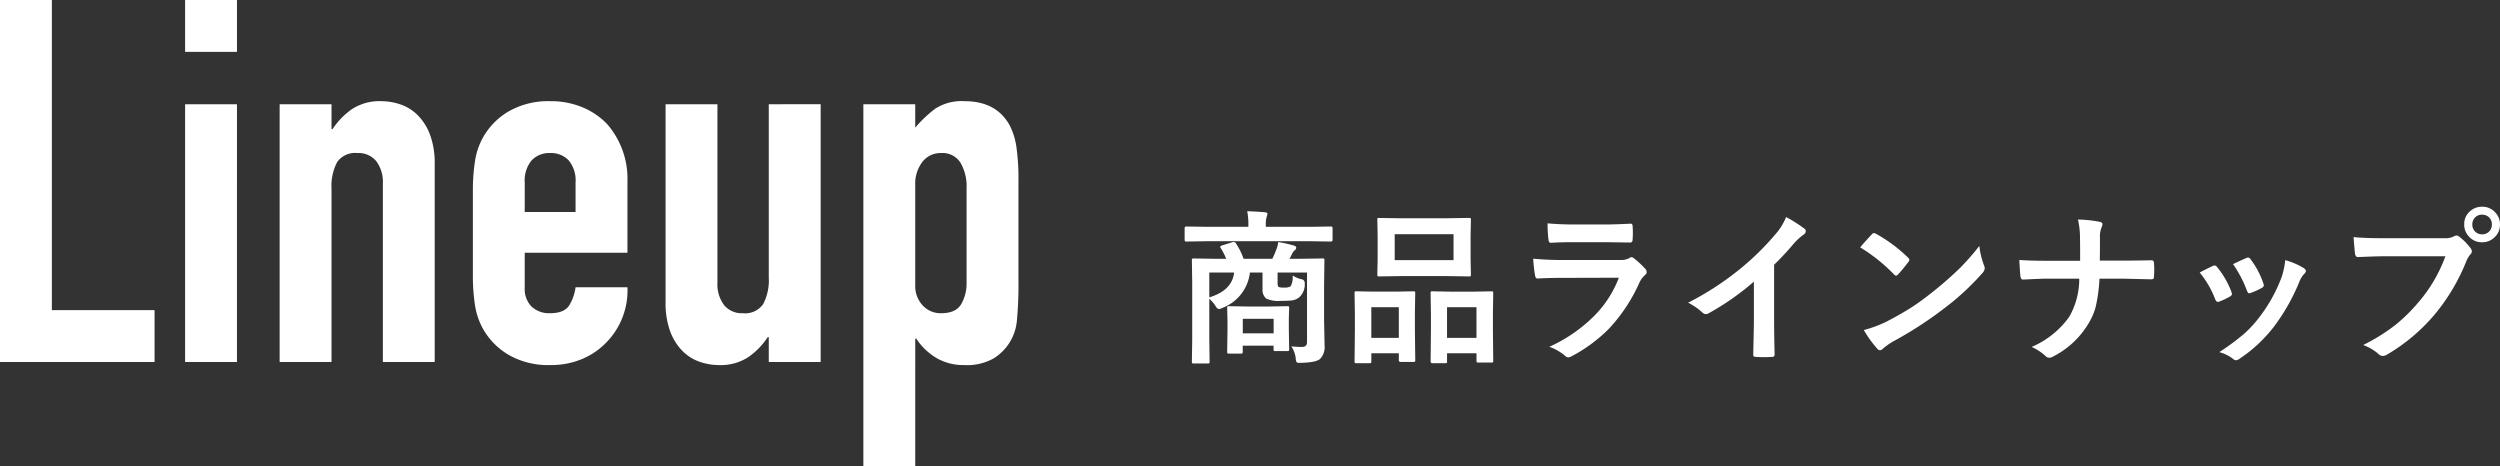
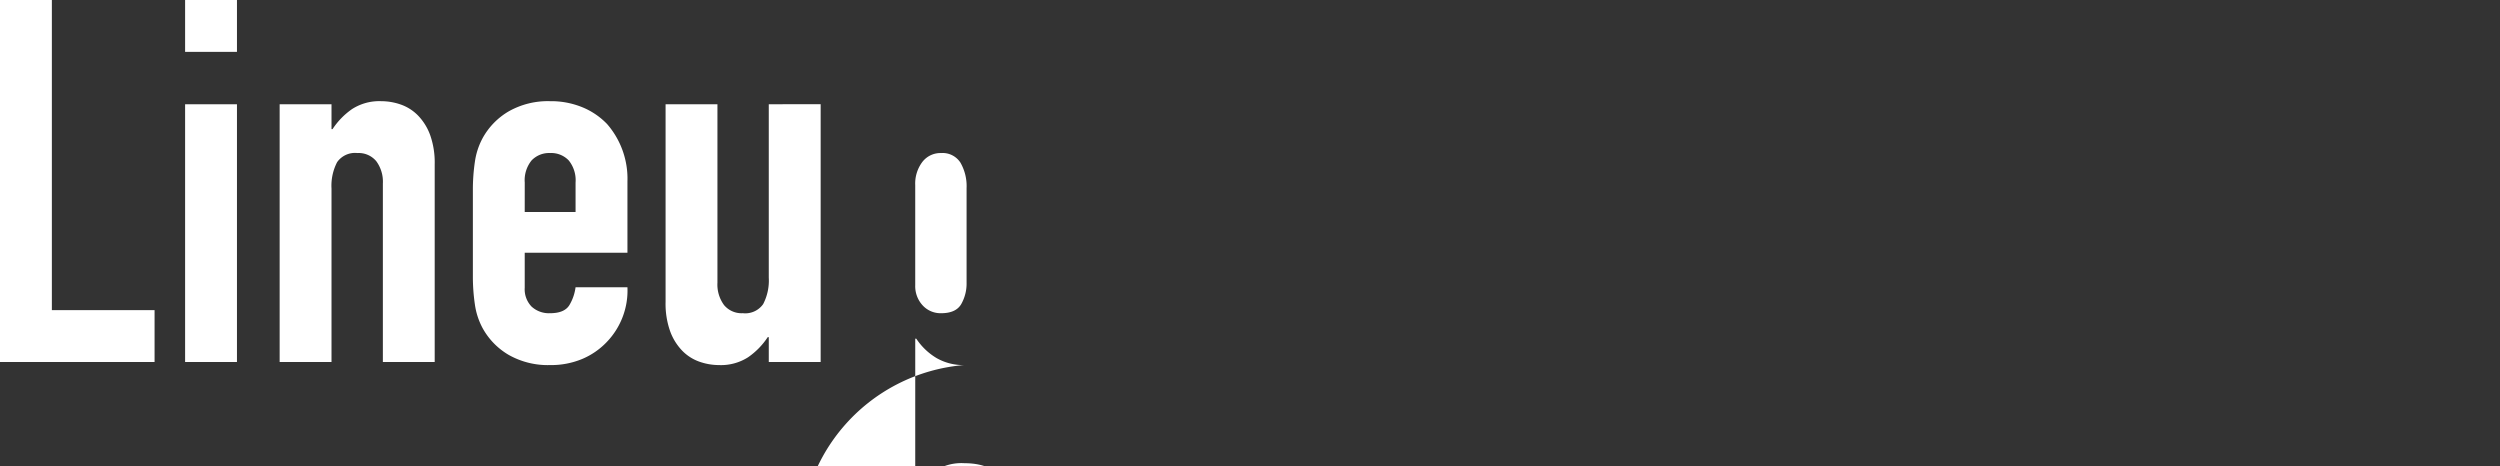
<svg xmlns="http://www.w3.org/2000/svg" width="437.601" height="81.613" viewBox="0 0 437.601 81.613">
  <rect x="0" y="0" width="437.601" height="81.613" fill="#333333" stroke="none" />
  <g id="グループ_11448" data-name="グループ 11448" transform="translate(-50.272 -375.632)">
-     <path id="パス_32847" data-name="パス 32847" d="M20.306-.736q1.175.1,1.827.1.92,0,.92-.821V-13.665H17.9v1.685q0,.722.17.835a2.381,2.381,0,0,0,.963.113,1.978,1.978,0,0,0,1.161-.227,3.368,3.368,0,0,0,.34-1.883,5.2,5.2,0,0,0,1.458.637.67.67,0,0,1,.666.708v.156a2.987,2.987,0,0,1-1.048,2.379,2.59,2.59,0,0,1-1.218.481,17.157,17.157,0,0,1-1.912.071,5.09,5.09,0,0,1-2.549-.382,1.962,1.962,0,0,1-.666-1.643v-2.931H13.056A7.5,7.5,0,0,1,8.3-7.5a1.886,1.886,0,0,1-.637.227q-.34,0-.694-.637a5.615,5.615,0,0,0-1.02-1.161v7.25L6,1.94q0,.227-.057.269a.488.488,0,0,1-.255.042H3.229q-.241,0-.283-.057A.488.488,0,0,1,2.9,1.94l.057-3.894v-9.912L2.9-15.8a.448.448,0,0,1,.057-.283.529.529,0,0,1,.269-.042l3.937.057H8.907a10.787,10.787,0,0,0-.963-1.883.413.413,0,0,1-.085-.212q0-.142.354-.255l1.77-.552a.9.9,0,0,1,.255-.042q.241,0,.439.34a12.388,12.388,0,0,1,1.274,2.605h5.027a14.466,14.466,0,0,0,.722-1.685A4.634,4.634,0,0,0,18.012-19a22.417,22.417,0,0,1,2.818.637q.34.127.34.354a.653.653,0,0,1-.283.467,1.625,1.625,0,0,0-.467.637,7.77,7.77,0,0,1-.439.835h1.855l3.937-.057q.241,0,.283.057a.529.529,0,0,1,.042.269l-.057,4.163v6.358l.085,4.375a2.969,2.969,0,0,1-.779,2.351q-.666.623-3.285.694-.255.014-.326.014-.425,0-.524-.156a1.577,1.577,0,0,1-.127-.552A4.607,4.607,0,0,0,20.306-.736ZM10.294-13.665H5.947v4.347Q9.94-10.521,10.294-13.665ZM11.484.524H9.4q-.241,0-.283-.071A.571.571,0,0,1,9.077.17l.057-3.852V-5.154L9.077-7.448q0-.241.057-.283A.529.529,0,0,1,9.4-7.774l3.129.057h3.951L19.6-7.774q.241,0,.283.057a.529.529,0,0,1,.042.269l-.057,1.883v1.657l.057,3.653a.5.5,0,0,1-.05.283q-.05.057-.262.057h-2.1q-.227,0-.269-.057A.624.624,0,0,1,17.2-.255V-.864h-5.4V.17a.538.538,0,0,1-.05.3Q11.71.524,11.484.524Zm.326-6.089v2.549h5.4V-5.565ZM5.537-19.145l-3.625.057q-.283,0-.283-.312V-21.41q0-.312.283-.312l3.625.057h7.25v-.227a11.834,11.834,0,0,0-.2-2.506q1.628.057,3.1.184.439.042.439.283,0,.042-.142.552a4.718,4.718,0,0,0-.142,1.487v.227H23.6l3.625-.057q.3,0,.3.312V-19.4q0,.312-.3.312L23.6-19.145Zm42-4.021,3.88-.057q.241,0,.283.057a.488.488,0,0,1,.042.255l-.057,2.7V-16l.057,2.662a.516.516,0,0,1-.057.312.529.529,0,0,1-.269.042l-3.88-.057h-8l-3.852.057q-.241,0-.283-.071a.571.571,0,0,1-.042-.283L35.415-16v-4.206l-.057-2.7q0-.227.057-.269a.529.529,0,0,1,.269-.042l3.852.057ZM38.4-20.376v4.545H48.7v-4.545Zm8.85,22.585H44.987q-.3,0-.3-.326l.057-5.437v-2.7l-.057-3.767a.516.516,0,0,1,.057-.312.405.405,0,0,1,.241-.042l3.186.057h3.993l3.172-.057q.227,0,.269.071a.571.571,0,0,1,.042.283L55.593-6.7v3.115l.057,5.324a.516.516,0,0,1-.057.312.488.488,0,0,1-.255.042H53.044q-.241,0-.283-.071a.571.571,0,0,1-.042-.283V.467H47.564V1.883q0,.241-.057.283A.488.488,0,0,1,47.252,2.209Zm.312-9.8v5.367h5.154V-7.59Zm-13.58,9.8H31.7q-.227,0-.276-.057a.538.538,0,0,1-.05-.3l.057-5.409v-2.7l-.057-3.795q0-.241.057-.283a.529.529,0,0,1,.269-.042l3.073.057h3.795l3.1-.057q.241,0,.283.057a.529.529,0,0,1,.042.269l-.057,3.3V-3.7L42,1.657a.448.448,0,0,1-.057.283.488.488,0,0,1-.255.042H39.422q-.3,0-.3-.326V.467H34.31V1.855a.516.516,0,0,1-.057.312A.529.529,0,0,1,33.984,2.209Zm.326-9.8v5.367h4.814V-7.59ZM65.165-22.274q2.067.2,4.758.2h5.225q1.756,0,4.545-.142.354,0,.354.453.042.566.042,1.133T80.047-19.5q0,.581-.411.581h-.113l-4.092-.057H69.7q-2.379,0-3.979.113-.368,0-.411-.637A21.034,21.034,0,0,1,65.165-22.274Zm-2.521,6.188a53.432,53.432,0,0,0,5.338.227h9.94a3.1,3.1,0,0,0,1.543-.326.632.632,0,0,1,.368-.17.768.768,0,0,1,.439.2,16.148,16.148,0,0,1,1.954,1.8.886.886,0,0,1,.283.609.685.685,0,0,1-.326.552,4.071,4.071,0,0,0-.977,1.359,29.165,29.165,0,0,1-5.3,8A26.749,26.749,0,0,1,69.371.991a1.632,1.632,0,0,1-.581.2.99.99,0,0,1-.637-.34,8.823,8.823,0,0,0-2.69-1.515,26.458,26.458,0,0,0,7.731-5.282,19.064,19.064,0,0,0,4.446-6.811l-9.9.028q-2.421,0-4.347.113-.34,0-.425-.552A25.142,25.142,0,0,1,62.645-16.086Zm42.169,1.062v9.6q0,2.549.085,6.032V.694q0,.411-.439.411-.708.042-1.444.042T101.571,1.1q-.411,0-.411-.368v-.1q.014-.68.071-3.214.042-1.657.042-2.733v-6.754A45.73,45.73,0,0,1,93.3-6.5a.869.869,0,0,1-.439.113.886.886,0,0,1-.609-.283,10.7,10.7,0,0,0-2.492-1.713,50.8,50.8,0,0,0,9.133-5.947,45.889,45.889,0,0,0,6.174-6.061,10.141,10.141,0,0,0,1.841-2.988,24.854,24.854,0,0,1,3.214,2.039.489.489,0,0,1,.227.425.742.742,0,0,1-.411.637,11.091,11.091,0,0,0-1.728,1.6A49.433,49.433,0,0,1,104.813-15.024Zm15.066-3.044q.722-.878,2.025-2.266a.527.527,0,0,1,.411-.227.911.911,0,0,1,.382.142,26.128,26.128,0,0,1,5.537,4.121.7.7,0,0,1,.255.411.632.632,0,0,1-.17.368q-.949,1.26-1.8,2.181-.241.227-.354.227a.619.619,0,0,1-.368-.227A29.888,29.888,0,0,0,119.88-18.068ZM120.517-3.6a21.293,21.293,0,0,0,3.922-1.444q2.8-1.458,4.659-2.676,1.628-1.062,3.682-2.719a61.382,61.382,0,0,0,4.63-4.078,43.851,43.851,0,0,0,3.328-3.809,13.588,13.588,0,0,0,.807,3.384,1.524,1.524,0,0,1,.142.552,1.586,1.586,0,0,1-.467.878,44.689,44.689,0,0,1-6.669,6.146A66.821,66.821,0,0,1,125.8-1.685a11.355,11.355,0,0,0-1.94,1.345.829.829,0,0,1-.524.283.721.721,0,0,1-.5-.312A19.123,19.123,0,0,1,120.517-3.6Zm41.305-12.149h3.894q2.025,0,5.041-.057h.142q.382,0,.411.524.042.552.042,1.133t-.042,1.119q0,.368-.127.467a.752.752,0,0,1-.425.085l-4.871-.113h-4.121a28.017,28.017,0,0,1-.68,5A11.262,11.262,0,0,1,159.8-4.673a15.235,15.235,0,0,1-6.174,5.721,1.266,1.266,0,0,1-.666.2.862.862,0,0,1-.637-.3,9,9,0,0,0-2.436-1.586,15.566,15.566,0,0,0,6.57-5.253,13.346,13.346,0,0,0,1.77-6.7h-5.593q-.85,0-2.351.071-1.473.071-1.827.085h-.085q-.354,0-.439-.552-.071-.5-.2-2.875,1.883.142,4.928.142h5.721q0-3.016-.028-4.291A14.042,14.042,0,0,0,158-22.939a21.394,21.394,0,0,1,3.852.411q.439.113.439.411a2.075,2.075,0,0,1-.2.637,4.506,4.506,0,0,0-.241,1.756Q161.851-17.4,161.822-15.746Zm17.488,2.082q.85-.467,2.294-1.147a.7.7,0,0,1,.312-.085.577.577,0,0,1,.439.283,15.3,15.3,0,0,1,2.492,4.291q.113.411.113.439,0,.184-.34.411a13.022,13.022,0,0,1-1.869.892.7.7,0,0,1-.255.057q-.3,0-.467-.453A16.917,16.917,0,0,0,179.31-13.665Zm5.834-1.473q1.855-.878,2.322-1.062a.685.685,0,0,1,.3-.085.579.579,0,0,1,.453.312,14.534,14.534,0,0,1,2.237,4.234,1.143,1.143,0,0,1,.071.34q0,.241-.368.439a12.085,12.085,0,0,1-2,.892.554.554,0,0,1-.184.042q-.227,0-.4-.467A20.939,20.939,0,0,0,185.144-15.137Zm9.133-.694a12.81,12.81,0,0,1,3.243,1.388q.382.283.382.5a.768.768,0,0,1-.312.524,4.593,4.593,0,0,0-.878,1.473,35.11,35.11,0,0,1-4.375,7.717,25.248,25.248,0,0,1-5.976,5.607,1.3,1.3,0,0,1-.694.312.639.639,0,0,1-.467-.2A7,7,0,0,0,182.737.269a41.1,41.1,0,0,0,4.347-3.214,20.128,20.128,0,0,0,2.605-2.818,26.827,26.827,0,0,0,3.922-7A12.963,12.963,0,0,0,194.277-15.831Zm11.965-4.036q1.827.2,5.565.2h10.351a3.293,3.293,0,0,0,1.6-.3.9.9,0,0,1,.5-.17.655.655,0,0,1,.481.2,10.349,10.349,0,0,1,1.982,2.011,1,1,0,0,1,.227.566.806.806,0,0,1-.283.552,4.131,4.131,0,0,0-.68,1.147A34.429,34.429,0,0,1,220.36-6.23,32.158,32.158,0,0,1,212.133.68a1.457,1.457,0,0,1-.793.255,1,1,0,0,1-.722-.326,8.558,8.558,0,0,0-2.69-1.586,33.14,33.14,0,0,0,5.622-3.5A29.212,29.212,0,0,0,217.4-8.227a25.817,25.817,0,0,0,4.914-8.284H211.836q-1.643,0-4.786.142-.453.028-.552-.581Q206.4-17.672,206.243-19.867Zm22.5-5.31a2.994,2.994,0,0,1,2.322,1.02,2.972,2.972,0,0,1,.807,2.082,2.976,2.976,0,0,1-1.034,2.322,3.02,3.02,0,0,1-2.1.793,2.994,2.994,0,0,1-2.322-1.02,2.99,2.99,0,0,1-.807-2.1,2.922,2.922,0,0,1,1.034-2.322A3.052,3.052,0,0,1,228.743-25.177Zm0,1.388a1.651,1.651,0,0,0-1.289.552,1.694,1.694,0,0,0-.425,1.161,1.667,1.667,0,0,0,.552,1.3,1.662,1.662,0,0,0,1.161.425,1.651,1.651,0,0,0,1.289-.552,1.714,1.714,0,0,0,.425-1.175,1.651,1.651,0,0,0-.552-1.289A1.662,1.662,0,0,0,228.743-23.789Z" transform="translate(256 437)" fill="#fff" />
-     <path id="パス_32846" data-name="パス 32846" d="M4.272,0V-63.368H13.35v54.29H31.328V0Zm32.4,0V-45.123h9.078V0Zm0-54.29v-9.078h9.078v9.078ZM53.222,0V-45.123H62.3v4.361h.178A12.9,12.9,0,0,1,65.9-44.278a8.827,8.827,0,0,1,5.118-1.379,10.392,10.392,0,0,1,3.382.579,7.827,7.827,0,0,1,3.026,1.913,9.641,9.641,0,0,1,2.136,3.426,14.368,14.368,0,0,1,.8,5.118V0H71.289V-31.239a6.04,6.04,0,0,0-1.157-3.916,4,4,0,0,0-3.293-1.424,3.829,3.829,0,0,0-3.56,1.6,8.953,8.953,0,0,0-.979,4.628V0ZM114.1-19.135H96.12v6.141a4.359,4.359,0,0,0,1.2,3.293,4.486,4.486,0,0,0,3.249,1.157q2.581,0,3.426-1.513a8.139,8.139,0,0,0,1.023-3.026H114.1a13,13,0,0,1-3.649,9.612,12.767,12.767,0,0,1-4.272,2.937A14.1,14.1,0,0,1,100.57.534a13.911,13.911,0,0,1-7.254-1.78,12.269,12.269,0,0,1-4.584-4.717A12.313,12.313,0,0,1,87.4-10.057a33.467,33.467,0,0,1-.356-5.073V-29.993a33.467,33.467,0,0,1,.356-5.073,12.313,12.313,0,0,1,1.335-4.094,12.269,12.269,0,0,1,4.584-4.717,13.911,13.911,0,0,1,7.254-1.78,14.428,14.428,0,0,1,5.651,1.068,12.662,12.662,0,0,1,4.317,2.937A14.579,14.579,0,0,1,114.1-31.6ZM96.12-26.255h8.9v-5.162a5.5,5.5,0,0,0-1.2-3.872,4.224,4.224,0,0,0-3.248-1.291,4.224,4.224,0,0,0-3.249,1.291,5.5,5.5,0,0,0-1.2,3.872Zm51.8-18.868V0H138.84V-4.361h-.178a12.9,12.9,0,0,1-3.426,3.516,8.827,8.827,0,0,1-5.117,1.38,10.392,10.392,0,0,1-3.382-.578,7.827,7.827,0,0,1-3.026-1.914,9.641,9.641,0,0,1-2.136-3.427,14.367,14.367,0,0,1-.8-5.118V-45.123h9.078v31.239a6.039,6.039,0,0,0,1.157,3.916A4,4,0,0,0,134.3-8.544a3.829,3.829,0,0,0,3.56-1.6,8.953,8.953,0,0,0,.979-4.628V-45.123Zm7.476,63.368V-45.123h9.078v4.094a22.335,22.335,0,0,1,3.471-3.293,8.5,8.5,0,0,1,5.162-1.335q5.607,0,7.921,4.272a12.065,12.065,0,0,1,1.157,3.738,39.484,39.484,0,0,1,.356,5.963v17.177a68.023,68.023,0,0,1-.267,7.209,8.656,8.656,0,0,1-4.094,6.675A9.5,9.5,0,0,1,173.016.534a9.386,9.386,0,0,1-4.762-1.2,10.978,10.978,0,0,1-3.6-3.427h-.178V18.245Zm18.067-48.683a8.235,8.235,0,0,0-1.068-4.45,3.706,3.706,0,0,0-3.382-1.691,4.009,4.009,0,0,0-3.293,1.557,6.285,6.285,0,0,0-1.246,4.05v17.533a4.942,4.942,0,0,0,1.291,3.516,4.26,4.26,0,0,0,3.248,1.38q2.581,0,3.516-1.6a7.284,7.284,0,0,0,.934-3.738Z" transform="translate(46 439)" fill="#fff" />
+     <path id="パス_32846" data-name="パス 32846" d="M4.272,0V-63.368H13.35v54.29H31.328V0Zm32.4,0V-45.123h9.078V0Zm0-54.29v-9.078h9.078v9.078ZM53.222,0V-45.123H62.3v4.361h.178A12.9,12.9,0,0,1,65.9-44.278a8.827,8.827,0,0,1,5.118-1.379,10.392,10.392,0,0,1,3.382.579,7.827,7.827,0,0,1,3.026,1.913,9.641,9.641,0,0,1,2.136,3.426,14.368,14.368,0,0,1,.8,5.118V0H71.289V-31.239a6.04,6.04,0,0,0-1.157-3.916,4,4,0,0,0-3.293-1.424,3.829,3.829,0,0,0-3.56,1.6,8.953,8.953,0,0,0-.979,4.628V0ZM114.1-19.135H96.12v6.141a4.359,4.359,0,0,0,1.2,3.293,4.486,4.486,0,0,0,3.249,1.157q2.581,0,3.426-1.513a8.139,8.139,0,0,0,1.023-3.026H114.1a13,13,0,0,1-3.649,9.612,12.767,12.767,0,0,1-4.272,2.937A14.1,14.1,0,0,1,100.57.534a13.911,13.911,0,0,1-7.254-1.78,12.269,12.269,0,0,1-4.584-4.717A12.313,12.313,0,0,1,87.4-10.057a33.467,33.467,0,0,1-.356-5.073V-29.993a33.467,33.467,0,0,1,.356-5.073,12.313,12.313,0,0,1,1.335-4.094,12.269,12.269,0,0,1,4.584-4.717,13.911,13.911,0,0,1,7.254-1.78,14.428,14.428,0,0,1,5.651,1.068,12.662,12.662,0,0,1,4.317,2.937A14.579,14.579,0,0,1,114.1-31.6ZM96.12-26.255h8.9v-5.162a5.5,5.5,0,0,0-1.2-3.872,4.224,4.224,0,0,0-3.248-1.291,4.224,4.224,0,0,0-3.249,1.291,5.5,5.5,0,0,0-1.2,3.872Zm51.8-18.868V0H138.84V-4.361h-.178a12.9,12.9,0,0,1-3.426,3.516,8.827,8.827,0,0,1-5.117,1.38,10.392,10.392,0,0,1-3.382-.578,7.827,7.827,0,0,1-3.026-1.914,9.641,9.641,0,0,1-2.136-3.427,14.367,14.367,0,0,1-.8-5.118V-45.123h9.078v31.239a6.039,6.039,0,0,0,1.157,3.916A4,4,0,0,0,134.3-8.544a3.829,3.829,0,0,0,3.56-1.6,8.953,8.953,0,0,0,.979-4.628V-45.123Zm7.476,63.368h9.078v4.094a22.335,22.335,0,0,1,3.471-3.293,8.5,8.5,0,0,1,5.162-1.335q5.607,0,7.921,4.272a12.065,12.065,0,0,1,1.157,3.738,39.484,39.484,0,0,1,.356,5.963v17.177a68.023,68.023,0,0,1-.267,7.209,8.656,8.656,0,0,1-4.094,6.675A9.5,9.5,0,0,1,173.016.534a9.386,9.386,0,0,1-4.762-1.2,10.978,10.978,0,0,1-3.6-3.427h-.178V18.245Zm18.067-48.683a8.235,8.235,0,0,0-1.068-4.45,3.706,3.706,0,0,0-3.382-1.691,4.009,4.009,0,0,0-3.293,1.557,6.285,6.285,0,0,0-1.246,4.05v17.533a4.942,4.942,0,0,0,1.291,3.516,4.26,4.26,0,0,0,3.248,1.38q2.581,0,3.516-1.6a7.284,7.284,0,0,0,.934-3.738Z" transform="translate(46 439)" fill="#fff" />
  </g>
</svg>